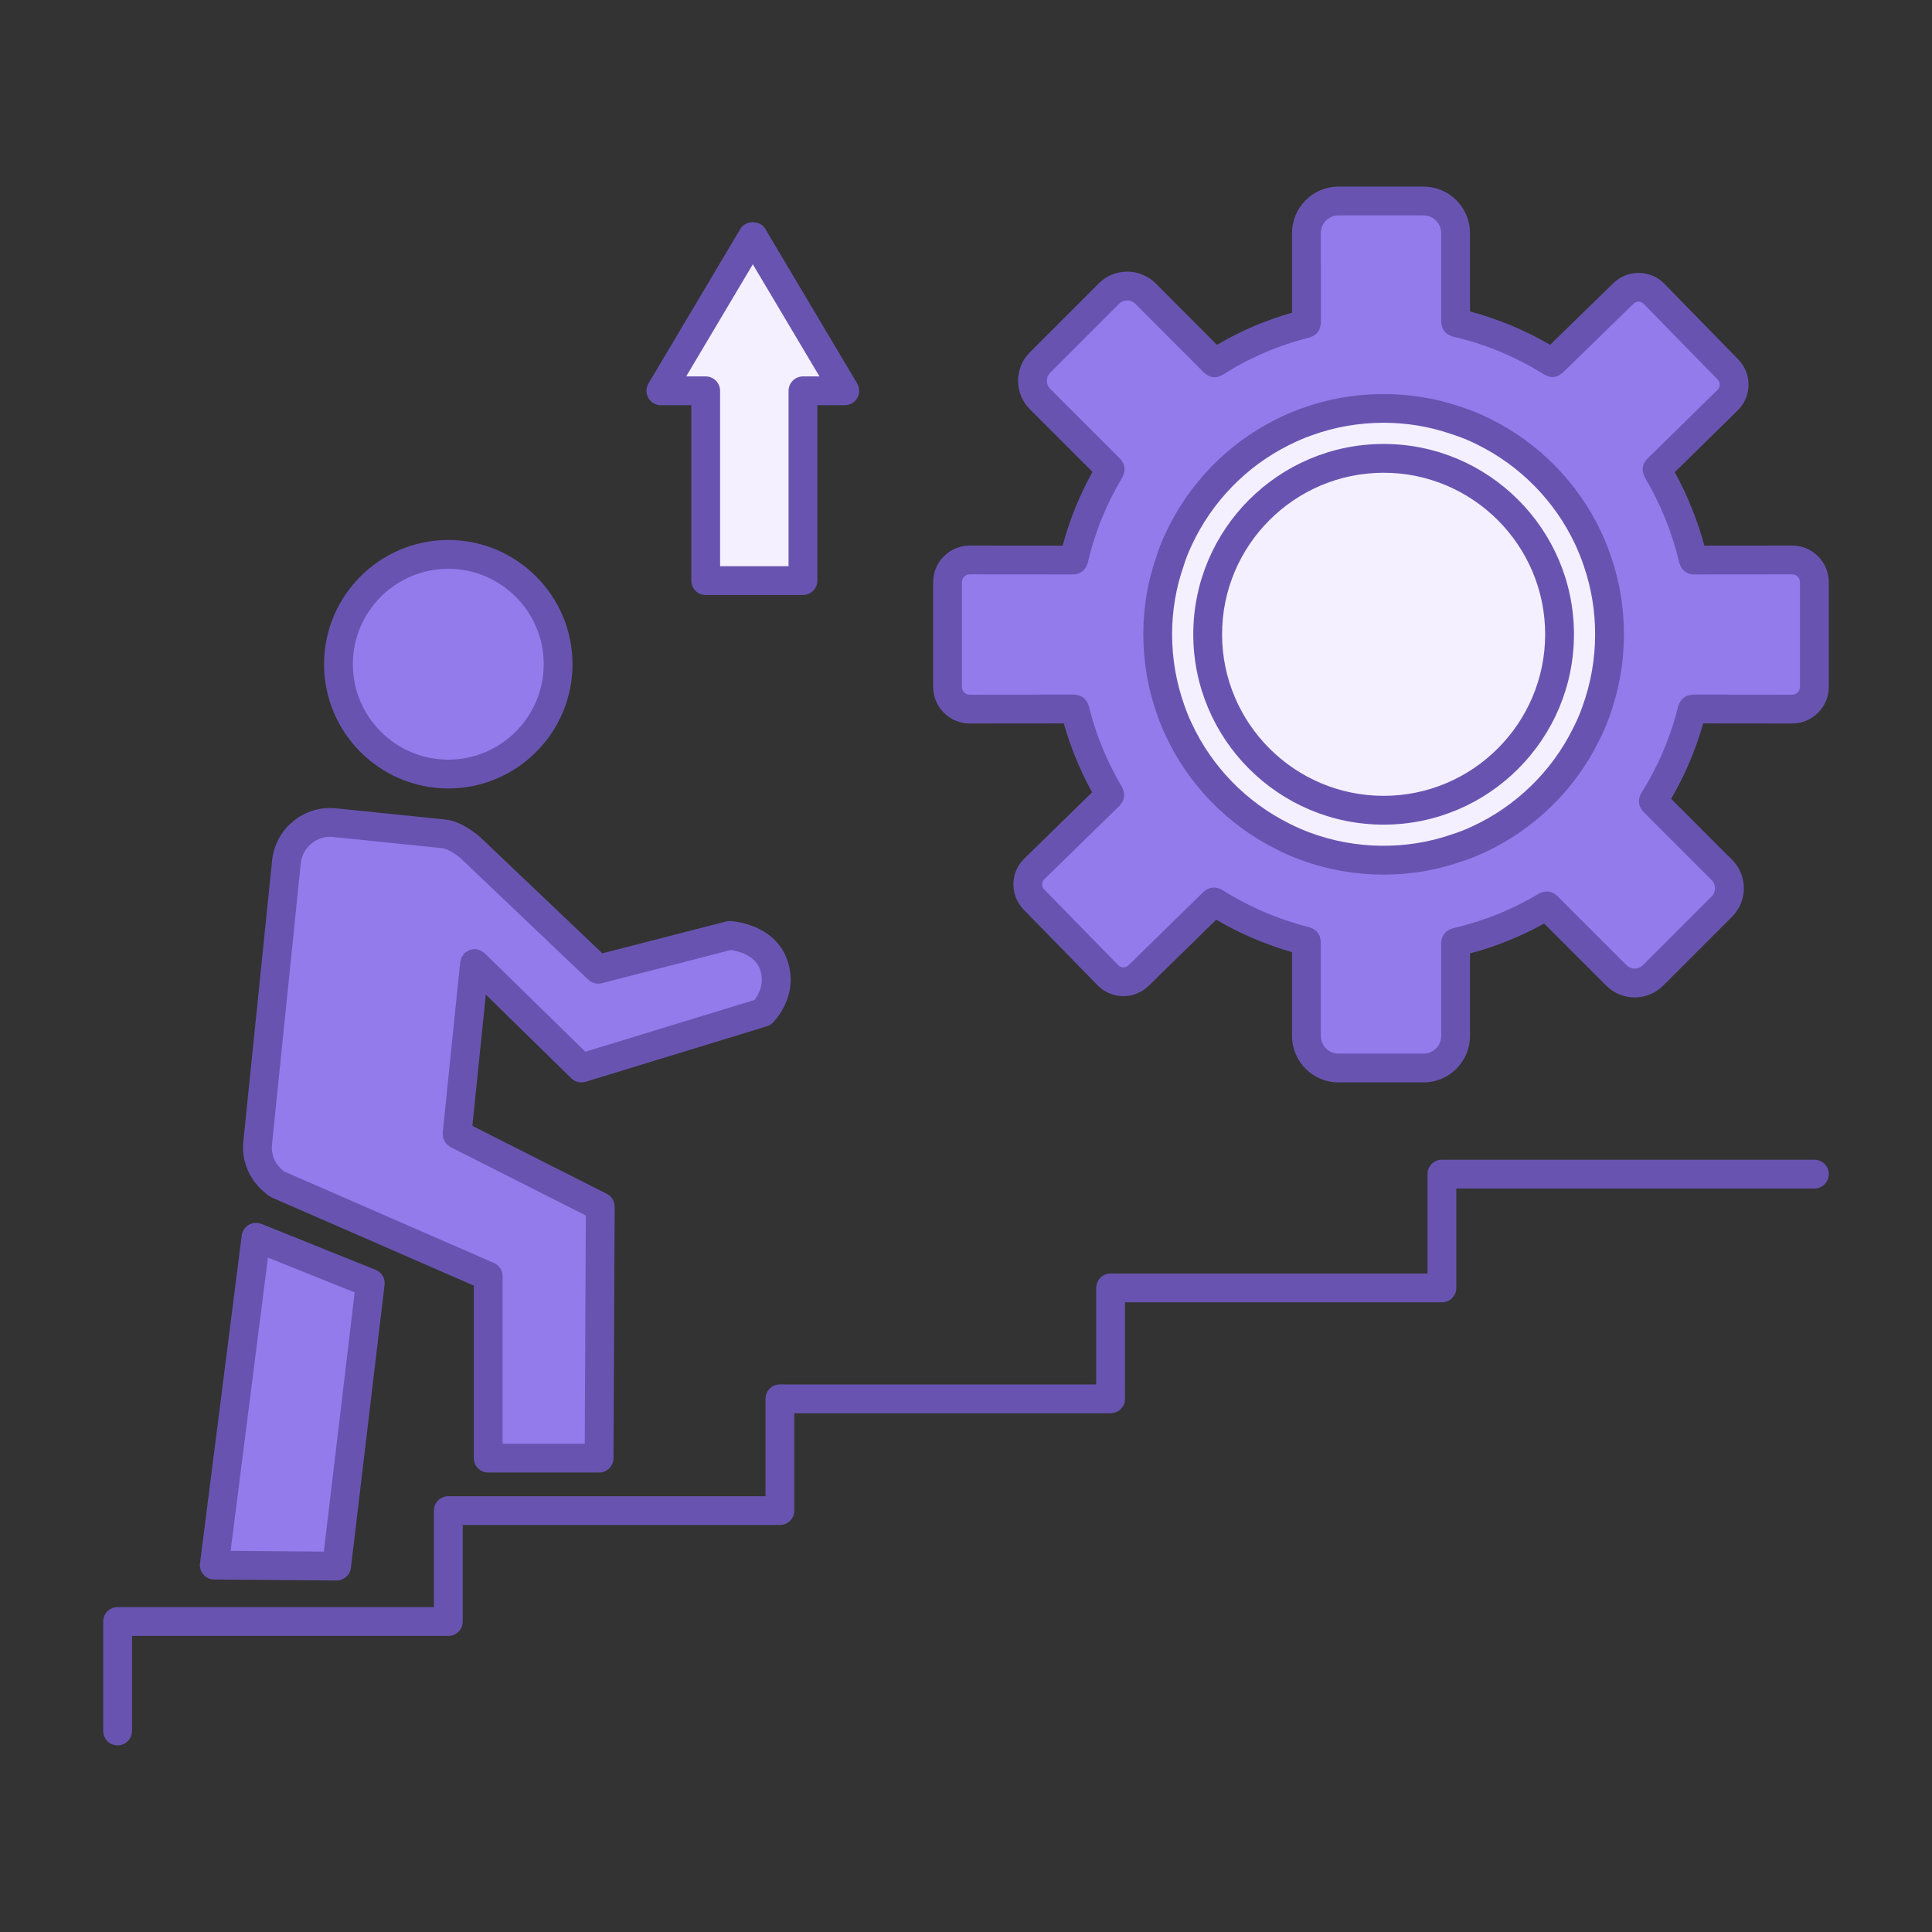
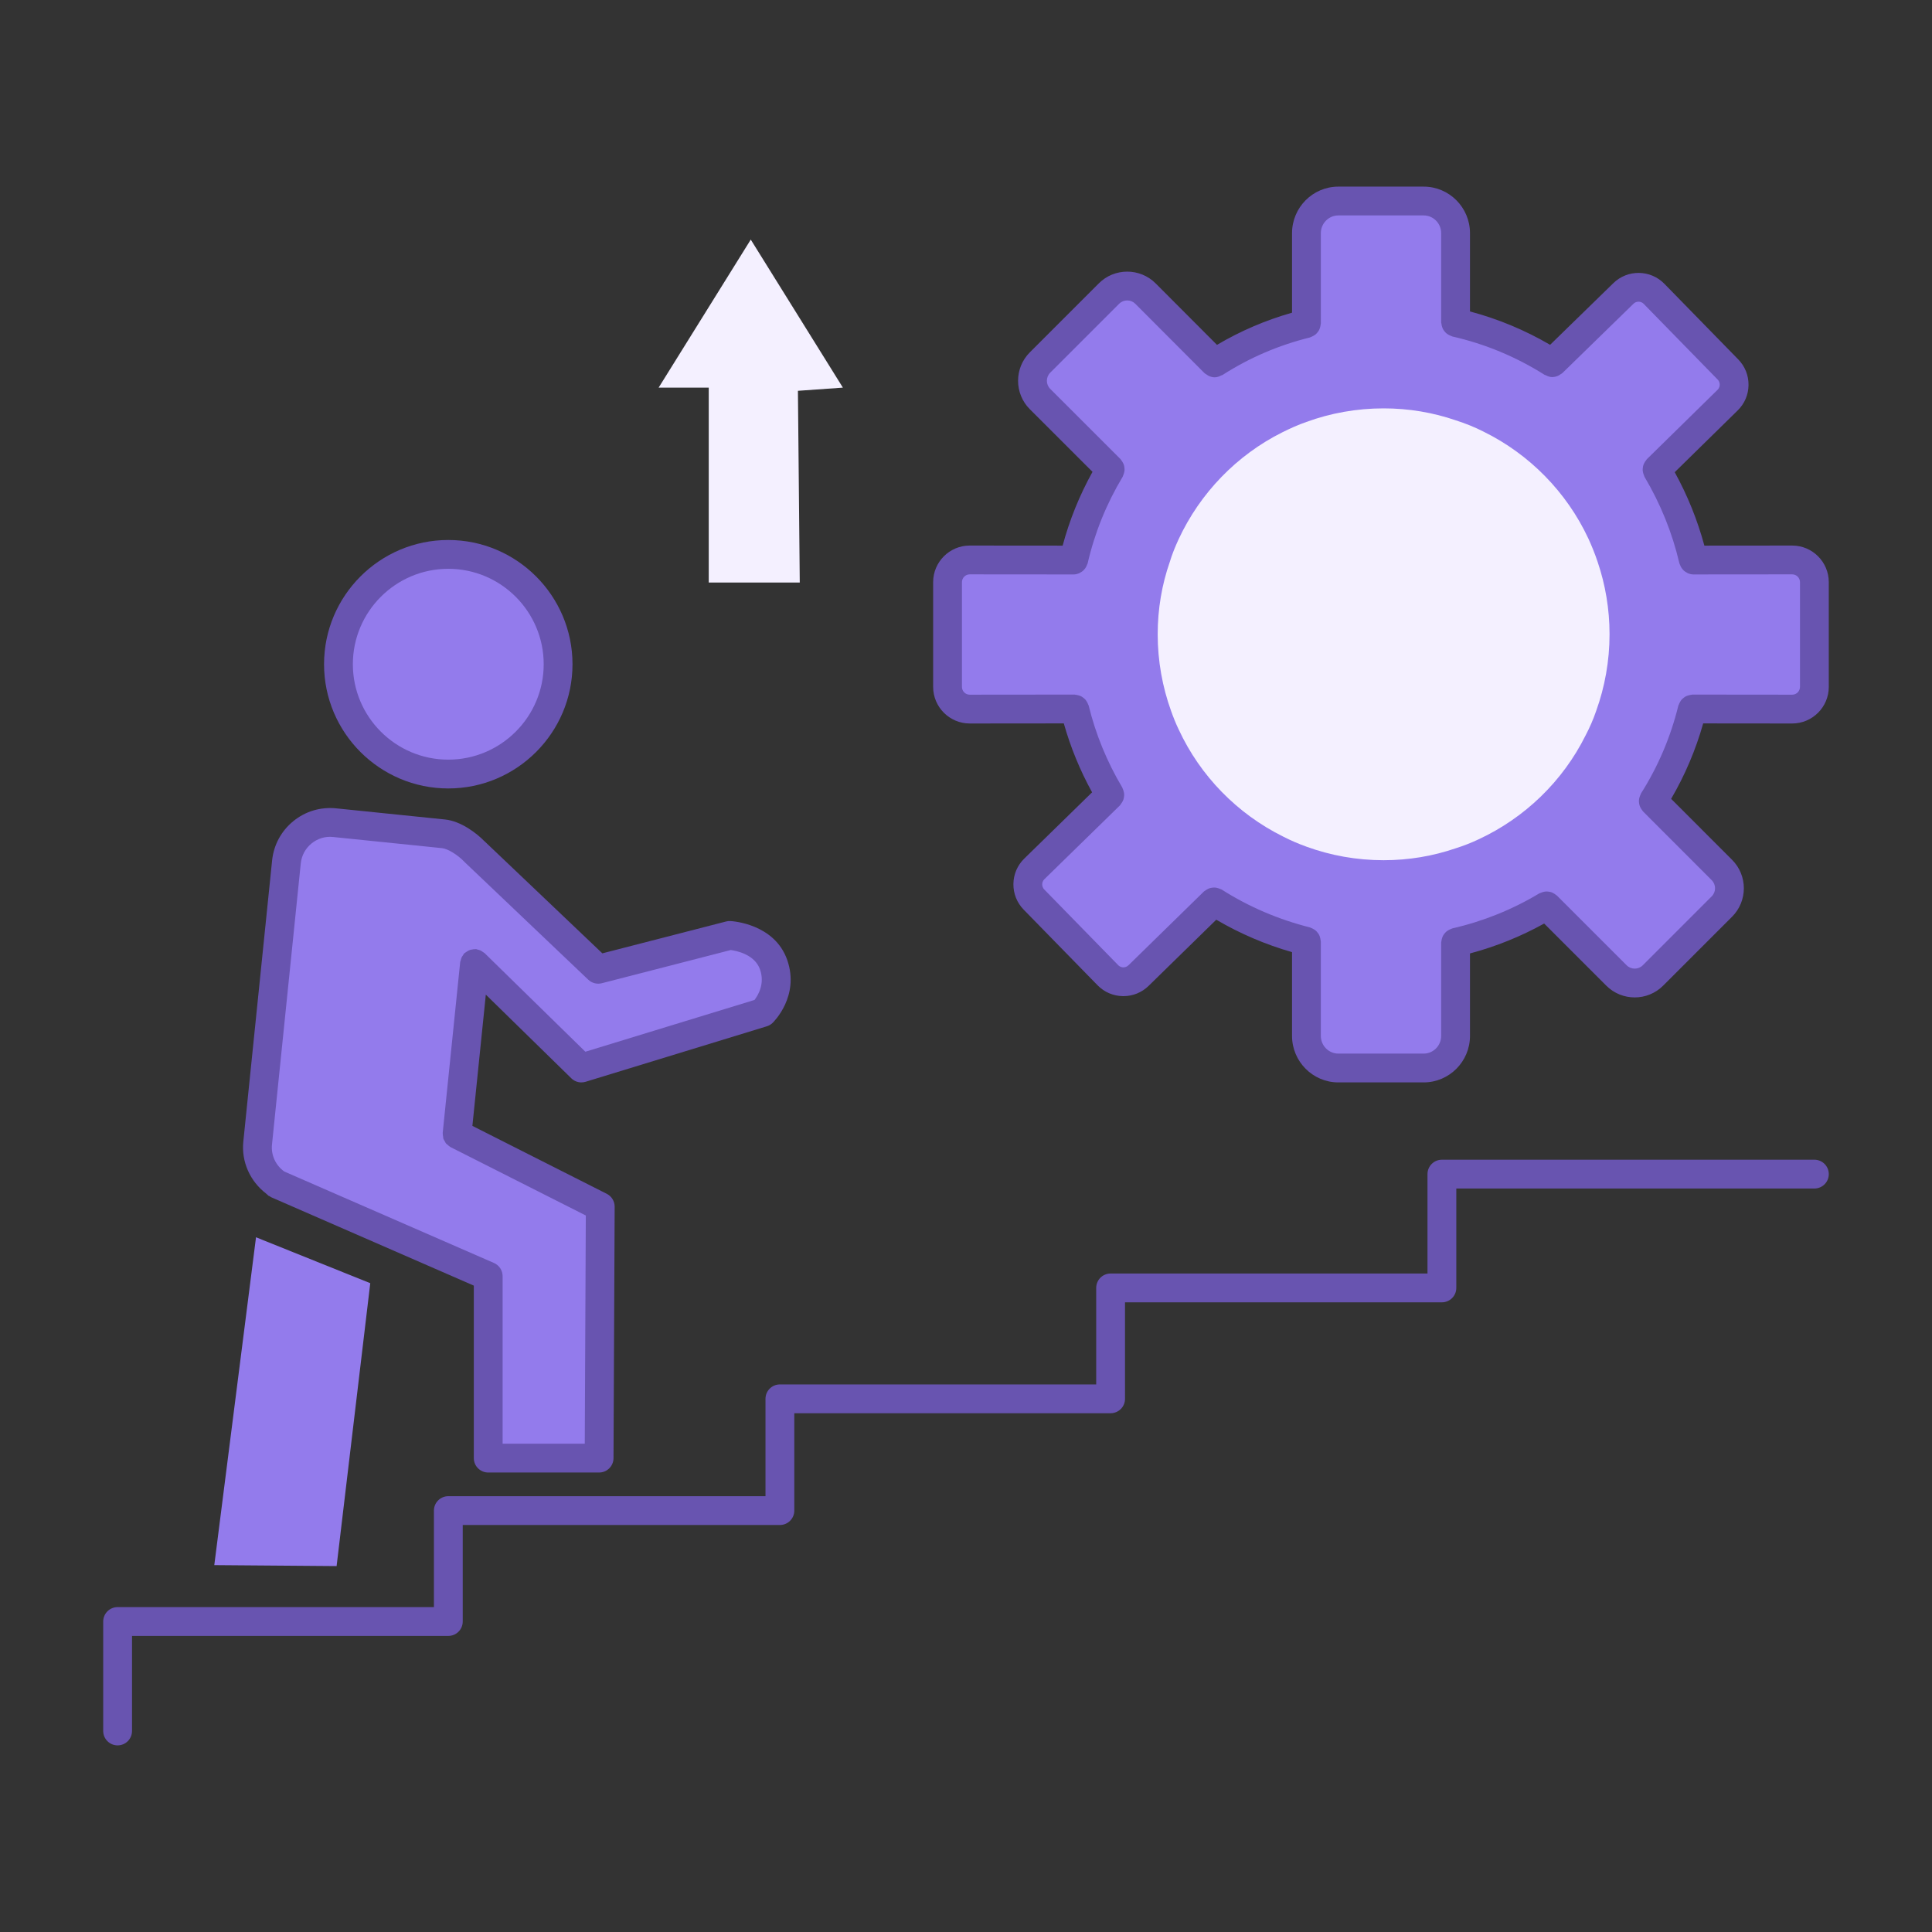
<svg xmlns="http://www.w3.org/2000/svg" version="1.1" id="Ñëîé_1" x="0px" y="0px" viewBox="0 0 4000 4000" style="enable-background:new 0 0 4000 4000;" xml:space="preserve">
  <rect x="0" y="0" width="4000" height="4000" fill="#333333" stroke="none" />
  <g>
    <polygon style="fill:#937BEC;" points="2287.279,960.08 2214.5,1152.781 1967.995,1159.515 1961.798,1449.325 2219.038,1467.61    2294.893,1643.01 2128.524,1828.234 2321.945,2026.711 2508.552,1860.536 2707.345,1957.246 2717.816,2188.858 2995.039,2188.858    3026.632,1950.135 3195.667,1875.18 3380.4,2035.251 3585.878,1841.803 3433.698,1655.307 3518.299,1460.111 3751.158,1455.411    3747.737,1162.87 3509.838,1159.332 3440.917,961.785 3605.014,796.824 3396.398,579.764 3214.047,744.478 3022.784,669.74    2991.509,433.164 2715.83,424.768 2698.542,663.427 2514.798,751.367 2333.469,586.486 2133.6,787.307  " />
    <polygon style="fill:#F4F0FF;" points="1363.63,802.535 1467.372,802.535 1467.372,1206.079 1655.819,1206.079 1652.012,809.133    1745.109,802.535 1554.37,496.058  " />
    <path style="fill:#937BEC;" d="M591.44,1749.531l-58.472,631.966c0,0-10.27,47.819,79.243,86.863s409.422,184.705,409.422,184.705   l-5.711,361.667l226.837-2.538v-513.908l-302.343-164.376l39.339-346.695l238.494,219.534l363.582-113.617   c0,0,48.865-50.886,13.997-108.73c-34.868-57.844-111.009-48.961-111.009-48.961l-256.974,70.43l-290.603-279.816l-268.395-23.271   C668.849,1702.784,617.454,1703.847,591.44,1749.531z" />
    <g>
      <ellipse transform="matrix(0.707 -0.707 0.707 0.707 -700.576 1059.062)" style="fill:#937BEC;" cx="928.113" cy="1375.202" rx="227.373" ry="227.373" />
      <path style="fill:#6854B0;" d="M928.124,1632.399c-141.828,0-257.212-115.384-257.212-257.183    c0-141.828,115.384-257.212,257.212-257.212c141.798,0,257.183,115.384,257.183,257.212    C1185.307,1517.014,1069.922,1632.399,928.124,1632.399z M928.124,1177.647c-108.948,0-197.568,88.62-197.568,197.569    c0,108.919,88.62,197.539,197.568,197.539c108.919,0,197.539-88.621,197.539-197.539    C1125.663,1266.268,1037.043,1177.647,928.124,1177.647z" />
    </g>
    <g>
      <polygon style="fill:#937BEC;" points="443.661,3240.414 530.049,2561.649 766.579,2656.717 696.913,3242.413   " />
-       <path style="fill:#6854B0;" d="M696.918,3272.24c-0.087,0-0.146,0-0.233,0l-253.251-2.01c-8.533-0.058-16.629-3.786-22.221-10.193    c-5.621-6.436-8.213-14.94-7.135-23.385l86.378-678.763c1.165-9.174,6.523-17.27,14.474-21.958    c8.009-4.66,17.677-5.388,26.24-1.951l236.535,95.057c12.494,5.009,20.066,17.794,18.493,31.19l-69.662,585.716    C724.76,3260.941,712.004,3272.24,696.918,3272.24z M477.479,3210.85l192.967,1.543l63.837-536.528l-179.542-72.137    L477.479,3210.85z" />
    </g>
    <path style="fill:#6854B0;" d="M1629.981,1987.812c-26.21-75.544-114.103-80.699-117.831-80.874   c-2.97-0.233-5.97,0.175-8.882,0.903l-256.164,65.963l-244.077-232.195c-0.109-0.102-0.255-0.127-0.364-0.229   c-15.169-15.621-47.816-41.245-81.209-44.707l-225.585-23.094c-32.414-3.203-63.575,6.116-88.591,26.531   c-25.046,20.386-40.626,49.305-43.917,81.427l-59.585,581.959c-4.296,42.006,14.063,82.323,47.324,107.791   c0.491,0.542,1.092,0.947,1.627,1.456c1.34,0.99,2.286,2.344,3.673,3.284c0.561,0.375,1.249,0.222,1.824,0.557   c1.052,0.622,1.806,1.565,2.952,2.064l419.804,183.094v357.132c0,16.483,13.338,29.822,29.822,29.822h229.574   c16.425,0,29.734-13.28,29.822-29.676l2.388-520.598c0.058-11.3-6.291-21.667-16.367-26.764L978.029,2331.02l27.812-271.762   l177.019,173.244c5.65,5.533,13.163,8.504,20.852,8.504c2.912,0,5.854-0.437,8.737-1.311l375.13-114.831   c4.485-1.369,8.591-3.786,11.969-7.048C1601.849,2115.603,1655.842,2062.425,1629.981,1987.812z M1562.067,2070.317   l-350.142,107.171l-208.606-204.15c-0.943-0.921-2.155-1.289-3.182-2.061c-1.66-1.26-3.262-2.454-5.177-3.353   c-1.849-0.863-3.728-1.307-5.686-1.769c-1.3-0.317-2.41-1.034-3.779-1.176c-0.561-0.04-1.07,0.2-1.627,0.189   c-2.552-0.12-4.995,0.346-7.503,0.877c-1.07,0.247-2.152,0.298-3.182,0.655c-2.617,0.859-4.94,2.282-7.281,3.881   c-0.936,0.633-1.9,1.136-2.759,1.871c-0.622,0.539-1.409,0.754-1.995,1.351c-1.179,1.205-1.704,2.73-2.636,4.07   c-0.968,1.336-1.915,2.592-2.65,4.088c-0.946,1.988-1.463,4.008-1.944,6.119c-0.291,1.227-0.994,2.253-1.129,3.546l-36.199,353.725   c-0.018,0.175,0.062,0.328,0.047,0.499c-0.207,2.464,0.32,4.827,0.714,7.233c0.237,1.434,0.106,2.952,0.542,4.318   c0.615,1.937,1.864,3.571,2.865,5.351c0.874,1.547,1.449,3.254,2.581,4.62c0.968,1.172,2.384,1.929,3.538,2.952   c1.773,1.569,3.422,3.251,5.544,4.368c0.153,0.08,0.237,0.229,0.39,0.306l280.044,141.565l-2.155,472.487h-170.077V2642.2   c0-11.853-7.018-22.599-17.91-27.346L588.6,2425.523c-17.918-12.789-27.747-33.964-25.471-55.941l59.585-581.988   c1.66-16.28,9.552-30.899,22.221-41.238c12.698-10.339,28.395-15.231,44.878-13.426l225.555,23.094   c11.562,1.194,32.355,13.862,45.432,27.667c0.178,0.189,0.433,0.248,0.615,0.433c0.208,0.211,0.277,0.499,0.491,0.703   l256.076,243.582c7.484,7.077,18.085,9.785,27.987,7.281l267.026-68.759c12.261,1.66,49.829,9.232,60.634,40.422   C1583.88,2036.942,1569.464,2060.706,1562.067,2070.317z" />
    <path style="fill:#6854B0;" d="M3756.493,2401.063h-771.199c-16.484,0-29.822,13.338-29.822,29.822v205.781h-656.077   c-16.483,0-29.822,13.338-29.822,29.822v199.811h-654.883c-16.484,0-29.822,13.338-29.822,29.822v201.587H928.211   c-16.484,0-29.822,13.338-29.822,29.822v199.811H243.507c-16.483,0-29.822,13.338-29.822,29.822v226.633   c0,16.483,13.338,29.822,29.822,29.822c16.483,0,29.822-13.338,29.822-29.822v-196.812h654.883   c16.483,0,29.822-13.338,29.822-29.822v-199.811h656.659c16.483,0,29.822-13.338,29.822-29.822v-201.587h654.882   c16.484,0,29.822-13.338,29.822-29.822V2696.31h656.077c16.483,0,29.822-13.338,29.822-29.822v-205.781h741.377   c16.483,0,29.822-13.338,29.822-29.822C3786.315,2414.402,3772.977,2401.063,3756.493,2401.063z" />
    <g>
      <path style="fill:#F4F0FF;" d="M3332.388,1313.237c0,55.714-9.933,109.27-27.64,158.507    c-6.047,17.707-13.391,34.552-22.027,50.964c-47.079,94.587-125.685,170.602-221.566,215.086    c-15.548,7.344-31.098,13.389-47.511,18.572c-46.644,15.983-96.746,24.619-149.004,24.619c-56.149,0-110.137-9.933-159.804-28.072    c-16.845-6.047-32.825-12.956-48.805-21.163c-94.587-47.079-171.034-125.253-215.519-221.134    c-6.047-12.527-11.23-25.483-15.98-38.872c-17.709-49.237-27.642-102.793-27.642-158.507c0-52.261,8.639-102.793,25.051-149.871    c4.75-15.98,11.227-31.528,18.139-46.646c44.485-95.881,120.5-174.488,214.654-221.563c16.412-8.206,32.825-15.55,50.102-21.595    c49.667-18.142,103.655-28.075,159.804-28.075c52.259,0,102.361,8.639,149.004,24.619c20.301,6.477,39.737,14.253,58.308,23.754    c94.586,46.646,171.464,124.82,216.383,220.701c7.342,15.98,13.818,31.96,19.433,48.805    C3323.749,1210.444,3332.388,1260.976,3332.388,1313.237z" />
-       <path style="fill:#6854B0;" d="M2864.639,1810.804c-58.566,0-115.763-10.047-170.018-29.88    c-17.94-6.436-35.064-13.863-52.217-22.658c-100.386-49.945-181.813-133.499-228.934-235.108    c-6.32-13.047-11.911-27.026-17.037-41.412c-19.454-54.139-29.356-110.87-29.356-168.504c0-55.188,8.999-108.919,26.705-159.68    c4.718-16.017,11.678-32.88,19.192-49.276c47.383-102.163,128.49-185.861,228.41-235.807c17.561-8.766,35.122-16.6,53.586-23.065    c104.288-38.092,223.022-39.607,328.33-3.524c22.133,7.048,42.694,15.406,62.235,25.395    c100.415,49.538,182.163,132.945,229.807,234.642c7.892,17.124,14.736,34.103,20.706,52.013    c17.328,50.994,26.152,104.667,26.152,159.301c0,57.634-9.902,114.365-29.385,168.591c-6.232,18.289-14.037,36.345-23.677,54.751    c-49.625,99.629-133.324,180.91-235.428,228.264c-16.6,7.834-33.375,14.357-51.11,19.978    C2972.568,1801.98,2919.186,1810.804,2864.639,1810.804z M2864.639,875.295c-51.46,0-101.784,8.824-149.574,26.269    c-16.425,5.766-31.715,12.61-47.004,20.269c-87.892,43.917-159.243,117.597-200.917,207.441    c-6.291,13.717-12.261,27.958-16.6,42.577c-15.959,45.81-23.822,92.931-23.822,141.391c0,50.732,8.708,100.677,25.89,148.439    c4.398,12.435,9.174,24.376,14.765,35.937c41.646,89.814,113.287,163.32,201.937,207.412    c15.173,7.805,29.967,14.183,45.606,19.803c92.377,33.812,196.724,35.035,289.043,3.32c15.814-4.98,30.142-10.572,44.47-17.328    c90.048-41.762,163.699-113.258,207.587-201.384c8.504-16.221,15.115-31.511,20.502-47.295    c17.328-48.227,26.036-98.173,26.036-148.905c0-48.111-7.747-95.289-23.036-140.284c-5.3-15.959-11.387-30.958-18.26-45.927    c-41.849-89.29-113.782-162.68-202.49-206.451c-16.979-8.649-34.569-15.814-54.168-22.046    C2959.404,883.042,2912.517,875.295,2864.639,875.295z" />
    </g>
    <path style="fill:#6854B0;" d="M3710.508,1129.507l-181.781,0.156c-14.219-52.723-34.769-103.644-61.365-152.05L3597.6,849.842   c14.299-13.95,22.308-32.617,22.541-52.596c0.233-19.978-7.339-38.821-21.26-53.12l-152.981-156.593   c-28.802-29.501-76.243-30.113-105.687-1.252L3209.35,713.879c-52.272-30.499-107.834-53.626-165.898-69.05V482.721   c0-53.12-43.014-96.338-95.901-96.338h-176.629c-52.887,0-95.901,43.218-95.901,96.338v164.664   c-54.678,15.548-106.72,37.86-155.388,66.629l-126.957-127.266c-32.443-32.501-85.33-32.501-117.772,0l-142.73,142.73   c-32.472,32.472-32.472,85.3,0,117.772l129.763,129.662c-26.829,48.369-47.55,99.531-61.853,152.752l-192.352-0.156   c-41.762,0-75.748,33.986-75.748,75.777v216.877c0,41.762,33.986,75.748,75.777,75.748l194.729-0.182   c13.99,49.527,33.604,97.313,58.562,142.701l-140.412,137.175c-14.27,13.95-22.25,32.617-22.483,52.567   c-0.233,19.978,7.31,38.85,21.26,53.149l152.982,156.593c13.95,14.27,32.617,22.25,52.566,22.483c0.32,0,0.612,0,0.903,0   c19.658,0,38.151-7.514,52.246-21.289l140.037-136.957c48.926,28.74,101.475,51.241,156.87,67.168v173.379   c0,53.091,43.014,96.309,95.901,96.309h176.629c52.887,0,95.901-43.218,95.901-96.309v-170.699   c53.771-14.332,105.198-35.06,153.564-61.904l128.577,128.577c16.25,16.25,37.568,24.376,58.886,24.376   c21.347,0,42.665-8.125,58.915-24.376l142.701-142.701c32.472-32.472,32.472-85.33,0-117.801l-126.182-126.283   c28.624-48.963,50.855-101.26,66.36-156.156l184.263,0.182c41.791,0,75.777-33.986,75.777-75.748v-216.877   C3786.315,1163.494,3752.329,1129.507,3710.508,1129.507z M3726.671,1422.162c0,8.882-7.251,16.105-16.105,16.105l-206.684-0.204   h-0.029c-0.845,0-1.554,0.411-2.381,0.48c-1.933,0.164-3.713,0.593-5.555,1.121c-1.98,0.561-3.855,1.14-5.646,2.075   c-1.547,0.805-2.861,1.809-4.252,2.869c-1.635,1.256-3.16,2.497-4.503,4.059c-1.19,1.365-2.079,2.876-3.01,4.459   c-1.03,1.762-1.933,3.495-2.588,5.457c-0.266,0.786-0.841,1.376-1.041,2.195c-15.872,64.856-41.937,126.101-77.408,182.046   c-0.495,0.779-0.535,1.675-0.95,2.479c-0.943,1.831-1.613,3.648-2.148,5.599c-0.51,1.842-0.917,3.611-1.067,5.486   c-0.153,1.893-0.051,3.691,0.156,5.584c0.211,1.926,0.51,3.746,1.088,5.595c0.55,1.773,1.325,3.385,2.213,5.053   c0.958,1.798,2.013,3.444,3.342,5.035c0.579,0.695,0.815,1.558,1.471,2.213l142.352,142.468c9.232,9.232,9.232,24.23,0,33.462   L3401.225,1998.5c-9.203,9.261-24.259,9.203-33.462,0l-144.361-144.361c-0.488-0.488-1.136-0.648-1.645-1.092   c-1.817-1.594-3.753-2.796-5.854-3.888c-1.365-0.71-2.654-1.42-4.092-1.908c-2.159-0.735-4.31-1.056-6.574-1.281   c-1.569-0.156-3.062-0.324-4.634-0.233c-2.104,0.124-4.084,0.611-6.149,1.194c-1.802,0.495-3.498,1.037-5.198,1.878   c-0.732,0.368-1.543,0.382-2.257,0.815c-55.625,33.491-116.2,57.867-180.037,72.516c-0.874,0.2-1.511,0.79-2.344,1.059   c-1.98,0.637-3.753,1.478-5.53,2.497c-1.631,0.932-3.142,1.867-4.547,3.065c-1.485,1.267-2.705,2.661-3.921,4.194   c-1.168,1.474-2.217,2.916-3.087,4.583c-0.888,1.686-1.478,3.426-2.035,5.282c-0.579,1.918-0.994,3.782-1.172,5.81   c-0.08,0.892-0.517,1.66-0.517,2.574v193.491c0,20.211-16.28,36.666-36.258,36.666h-176.629c-19.978,0-36.258-16.454-36.258-36.666   v-195.676c0-0.794-0.39-1.464-0.451-2.243c-0.16-2.064-0.623-3.957-1.19-5.912c-0.528-1.827-1.041-3.571-1.893-5.231   c-0.859-1.686-1.951-3.124-3.112-4.62c-1.194-1.536-2.355-2.985-3.823-4.259c-1.376-1.205-2.912-2.1-4.518-3.043   c-1.773-1.045-3.52-1.973-5.508-2.636c-0.735-0.247-1.281-0.783-2.046-0.976c-65.468-16.454-126.888-42.81-182.6-78.282   c-0.75-0.473-1.613-0.513-2.388-0.914c-1.831-0.954-3.658-1.602-5.613-2.151c-1.787-0.502-3.499-0.936-5.322-1.099   c-1.984-0.186-3.877-0.058-5.857,0.153c-1.828,0.2-3.557,0.448-5.315,0.972c-1.846,0.55-3.524,1.362-5.257,2.275   c-1.773,0.928-3.4,1.929-4.973,3.218c-0.673,0.553-1.507,0.768-2.144,1.391l-156.243,152.807   c-3.786,3.698-8.184,4.281-10.572,4.281c-2.242,0.175-6.902-0.553-10.775-4.543l-152.982-156.593   c-3.786-3.902-4.31-8.387-4.281-10.746c0-2.33,0.641-6.815,4.543-10.63l156.593-152.982c0.768-0.75,1.067-1.747,1.736-2.556   c0.961-1.161,1.711-2.359,2.476-3.633c1.26-2.093,2.33-4.154,3.032-6.436c0.422-1.347,0.615-2.676,0.841-4.07   c0.375-2.352,0.582-4.609,0.393-6.979c-0.113-1.525-0.466-2.963-0.819-4.474c-0.528-2.221-1.198-4.307-2.239-6.381   c-0.346-0.703-0.353-1.482-0.761-2.166c-31.627-53.12-55.071-110.259-69.633-169.786c-0.204-0.826-0.779-1.423-1.045-2.217   c-0.641-1.922-1.518-3.615-2.519-5.34c-0.961-1.656-1.9-3.229-3.138-4.645c-1.26-1.453-2.679-2.614-4.194-3.801   c-1.492-1.165-2.934-2.253-4.62-3.116c-1.682-0.87-3.436-1.409-5.286-1.948c-1.929-0.568-3.797-1.012-5.835-1.176   c-0.812-0.065-1.511-0.473-2.341-0.473h-0.029l-217.226,0.204c-8.882,0-16.105-7.222-16.105-16.105v-216.877   c0-8.882,7.223-16.134,16.076-16.134l215.1,0.175h0.029c0.004,0,0.007-0.004,0.011-0.004c0.007,0,0.011,0.004,0.018,0.004   c3.75,0,7.328-0.848,10.717-2.17c1.172-0.455,2.13-1.176,3.225-1.769c2.068-1.118,4.022-2.319,5.777-3.891   c1.056-0.947,1.896-1.995,2.81-3.083c1.391-1.653,2.592-3.385,3.611-5.344c0.71-1.354,1.267-2.708,1.758-4.176   c0.317-0.936,0.906-1.707,1.136-2.69c14.561-63.109,38.966-123.393,72.516-179.192c0.426-0.714,0.44-1.518,0.801-2.25   c0.906-1.82,1.471-3.651,1.98-5.584c0.488-1.849,0.943-3.615,1.07-5.493c0.131-1.911-0.062-3.728-0.295-5.632   c-0.237-1.9-0.484-3.706-1.074-5.522c-0.572-1.773-1.427-3.364-2.341-5.024c-0.979-1.798-2.006-3.473-3.36-5.053   c-0.51-0.593-0.703-1.343-1.267-1.904L2174.343,805.08c-9.203-9.232-9.203-24.201,0-33.433l142.73-142.73   c9.203-9.203,24.201-9.174,33.404-0.029l143.197,143.546c1.445,1.449,3.258,2.173,4.9,3.262c1.187,0.79,2.184,1.704,3.462,2.308   c4.059,1.944,8.347,3.189,12.756,3.189c0.007,0,0.018,0.007,0.025,0.007c0.04,0,0.073-0.033,0.113-0.033   c4.911-0.025,9.618-1.682,14.037-4.121c0.612-0.335,1.329-0.182,1.926-0.564c55.595-35.675,116.52-61.857,181.085-77.787   c0.779-0.193,1.343-0.739,2.093-0.987c2.006-0.663,3.771-1.573,5.563-2.625c1.598-0.936,3.116-1.831,4.492-3.025   c1.471-1.271,2.65-2.712,3.848-4.248c1.168-1.496,2.26-2.941,3.123-4.631c0.852-1.656,1.376-3.389,1.911-5.209   c0.575-1.955,1.027-3.848,1.19-5.908c0.066-0.805,0.466-1.493,0.466-2.315V482.721c0-20.24,16.28-36.695,36.258-36.695h176.629   c19.978,0,36.258,16.454,36.258,36.695v184.871c0,0.899,0.437,1.656,0.513,2.537c0.182,2.075,0.601,3.99,1.198,5.948   c0.55,1.817,1.139,3.517,2.006,5.169c0.885,1.685,1.944,3.153,3.131,4.645c1.209,1.518,2.425,2.901,3.906,4.157   c1.412,1.205,2.934,2.148,4.572,3.08c1.755,1.001,3.506,1.835,5.46,2.464c0.863,0.28,1.525,0.885,2.425,1.092   c67.594,15.348,131.897,42.082,191.103,79.476c0.564,0.353,1.23,0.211,1.805,0.524c4.412,2.421,9.112,4.026,14.004,4.052   c0.033,0,0.058,0.026,0.091,0.026c0.219,0,0.411-0.156,0.63-0.16c4.194-0.08,8.249-1.209,12.111-3.054   c1.285-0.612,2.315-1.478,3.509-2.275c1.533-1.019,3.24-1.649,4.602-2.985l147.011-143.342c5.883-5.825,15.522-5.766,21.347,0.291   l152.981,156.593c3.786,3.873,4.31,8.387,4.281,10.717c-0.029,2.33-0.67,6.815-4.602,10.659l-146.342,143.575   c-0.594,0.582-0.805,1.361-1.34,1.977c-1.358,1.562-2.392,3.207-3.382,4.984c-0.925,1.66-1.787,3.251-2.374,5.024   c-0.597,1.798-0.87,3.582-1.117,5.461c-0.255,1.929-0.451,3.782-0.328,5.723c0.113,1.827,0.531,3.553,0.99,5.359   c0.502,1.998,1.092,3.888,2.02,5.766c0.357,0.724,0.364,1.522,0.783,2.228c33.316,56.149,57.605,116.345,72.166,178.959   c0.222,0.957,0.797,1.704,1.103,2.614c0.495,1.478,1.059,2.839,1.773,4.205c1.023,1.969,2.224,3.717,3.629,5.377   c0.896,1.07,1.726,2.1,2.767,3.032c1.769,1.587,3.735,2.796,5.821,3.921c1.085,0.586,2.035,1.3,3.2,1.751   c3.389,1.322,6.968,2.166,10.714,2.166c0.007,0,0.011-0.004,0.018-0.004c0.003,0,0.007,0.004,0.011,0.004h0.029l204.5-0.175   c8.883,0,16.134,7.252,16.134,16.134V1422.162z" />
-     <path style="fill:#6854B0;" d="M1774.663,793.897l-190.404-320.263c-10.717-18.114-40.539-18.114-51.256,0l-190.375,320.263   c-5.475,9.203-5.592,20.648-0.291,29.967c5.3,9.319,15.202,15.086,25.919,15.086h62.993v363.16   c0,16.483,13.338,29.822,29.822,29.822h201.325c16.483,0,29.822-13.338,29.822-29.822V838.95h56.818   c10.717,0,20.619-5.766,25.919-15.086C1780.255,814.545,1780.138,803.1,1774.663,793.897z M1662.541,779.307   c-4.146,0-8.089,0.855-11.675,2.381c-10.746,4.503-18.293,15.107-18.293,27.499v363.102h-141.682V809.187   c0-4.135-0.848-8.067-2.366-11.649c-4.518-10.714-15.115-18.231-27.485-18.231h-40.364l137.954-232.079l137.984,232.079H1662.541z" />
-     <path style="fill:#6854B0;" d="M2864.639,1707.331c-217.314,0-394.089-176.775-394.089-394.089s176.775-394.089,394.089-394.089   s394.089,176.775,394.089,394.089S3081.953,1707.331,2864.639,1707.331z M2864.639,978.797   c-184.405,0-334.445,150.04-334.445,334.445c0,184.405,150.04,334.445,334.445,334.445s334.445-150.04,334.445-334.445   C3199.084,1128.838,3049.044,978.797,2864.639,978.797z" />
  </g>
</svg>